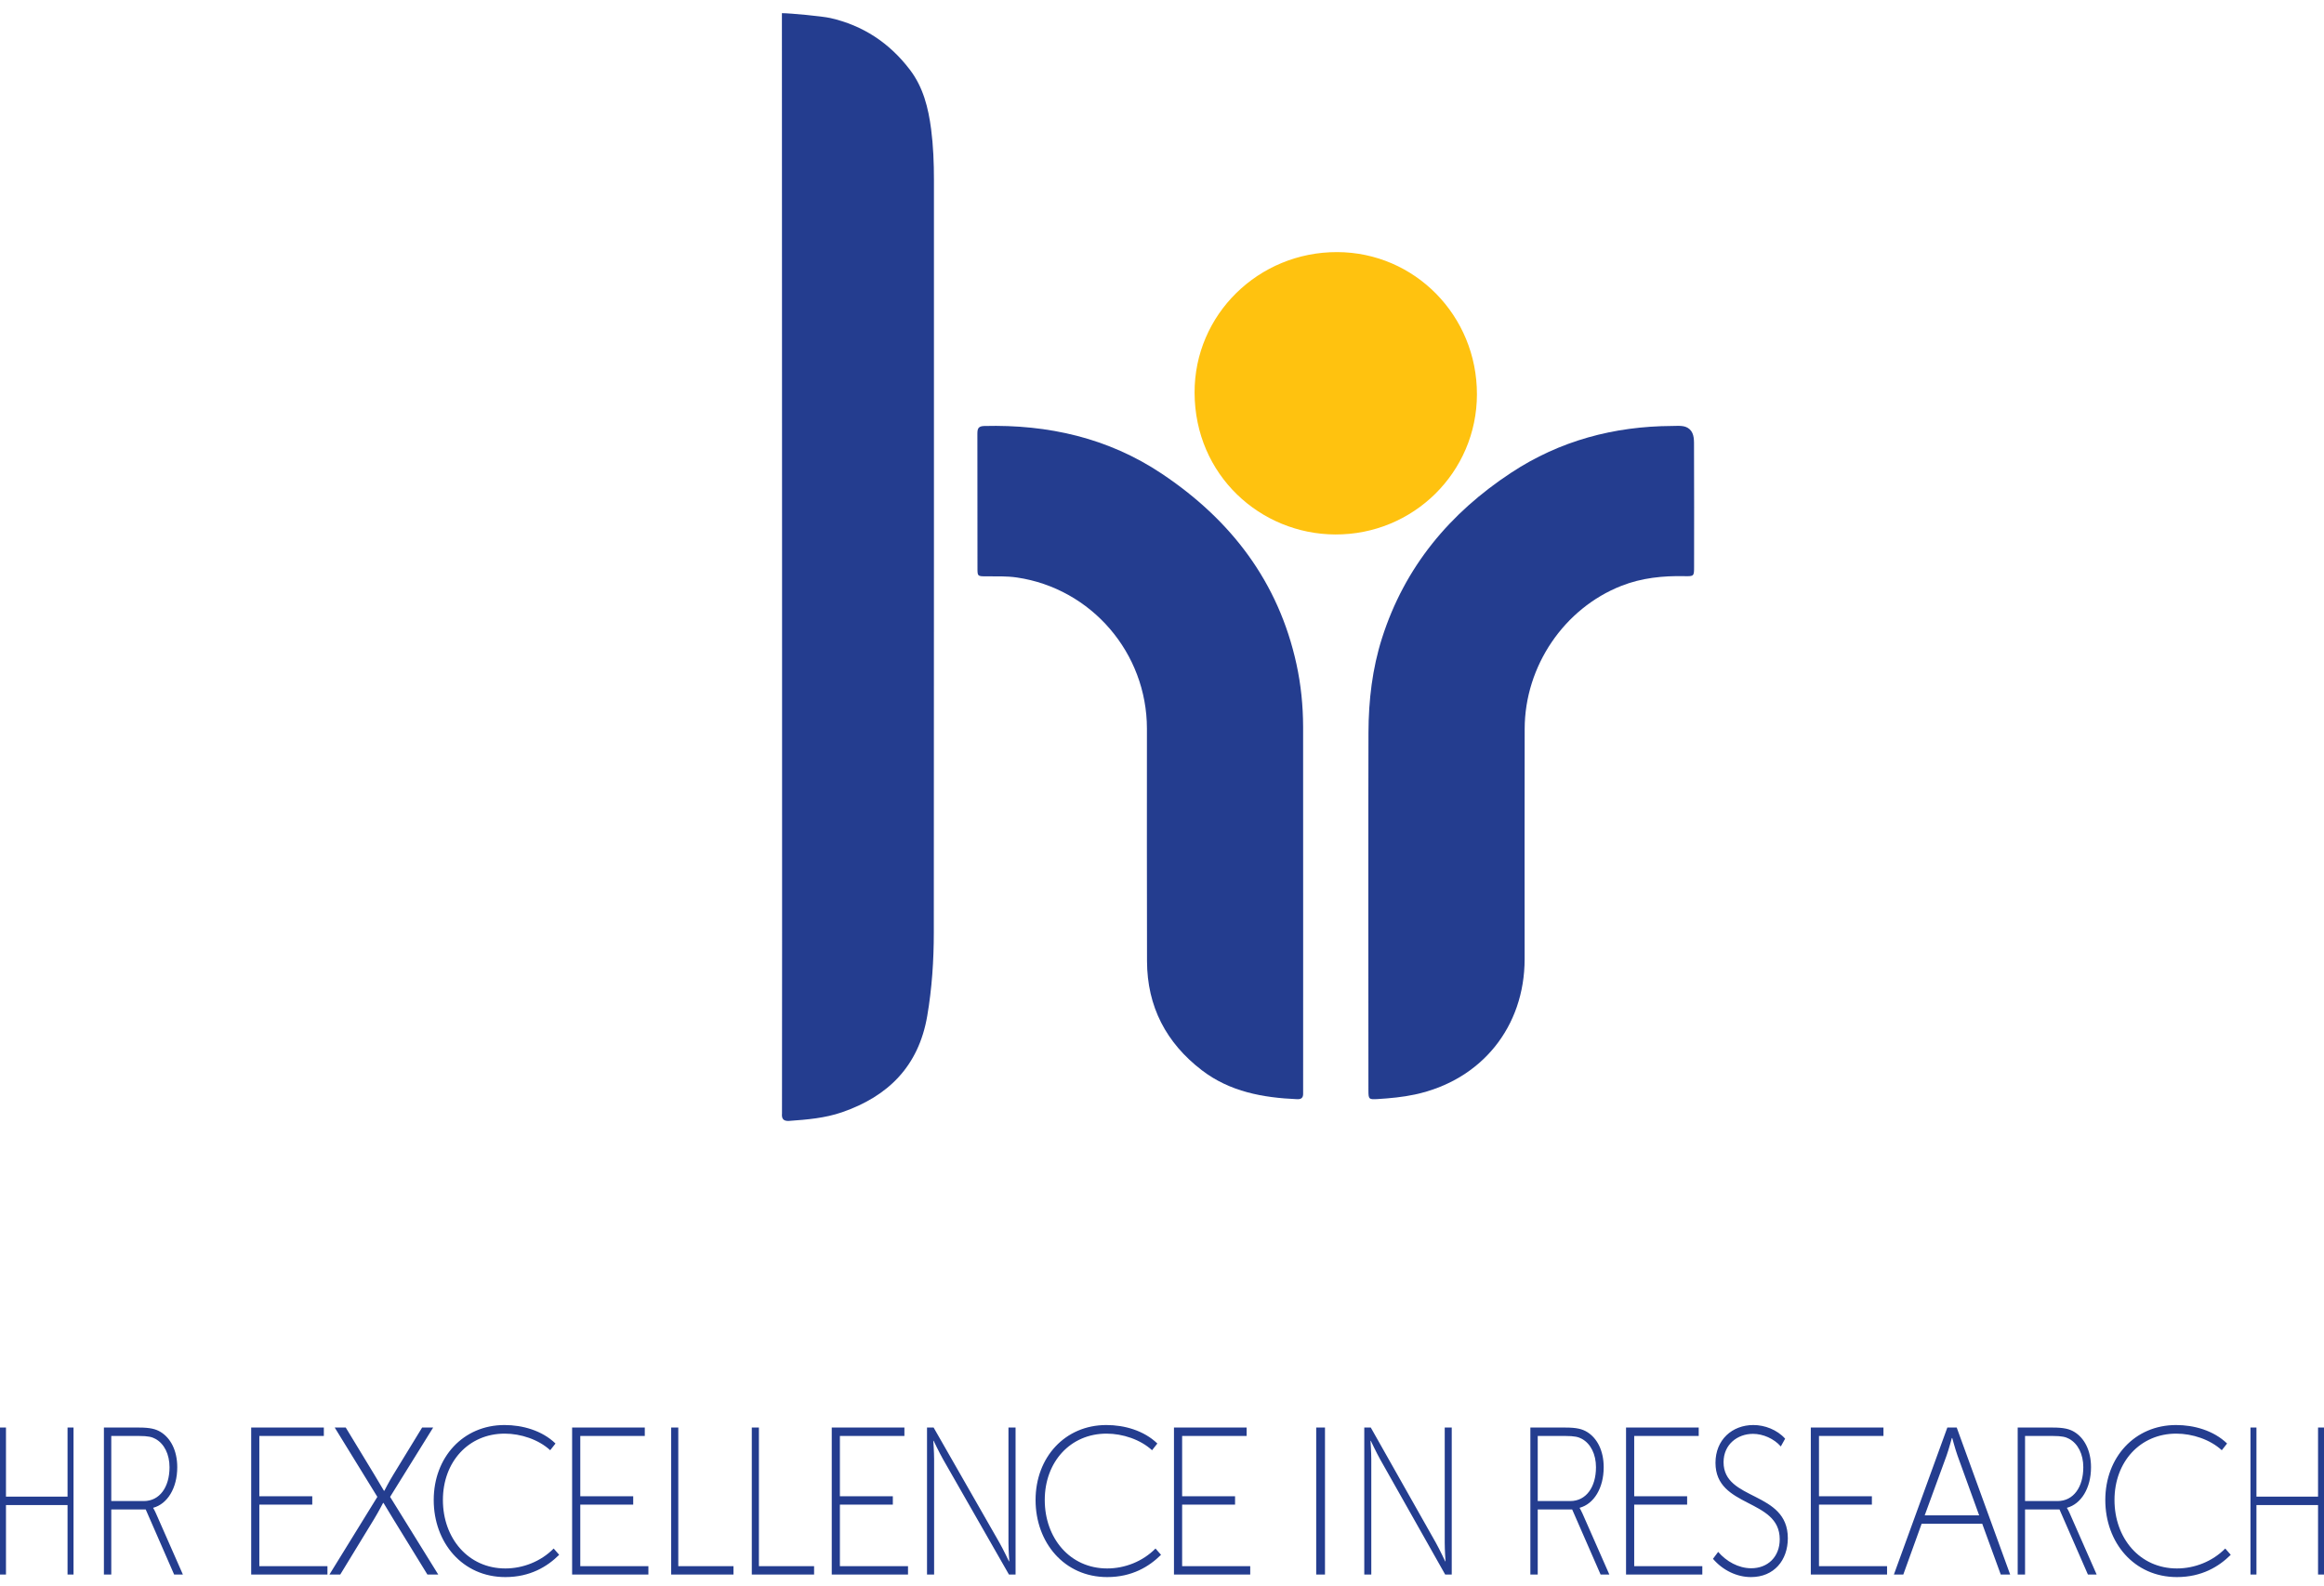
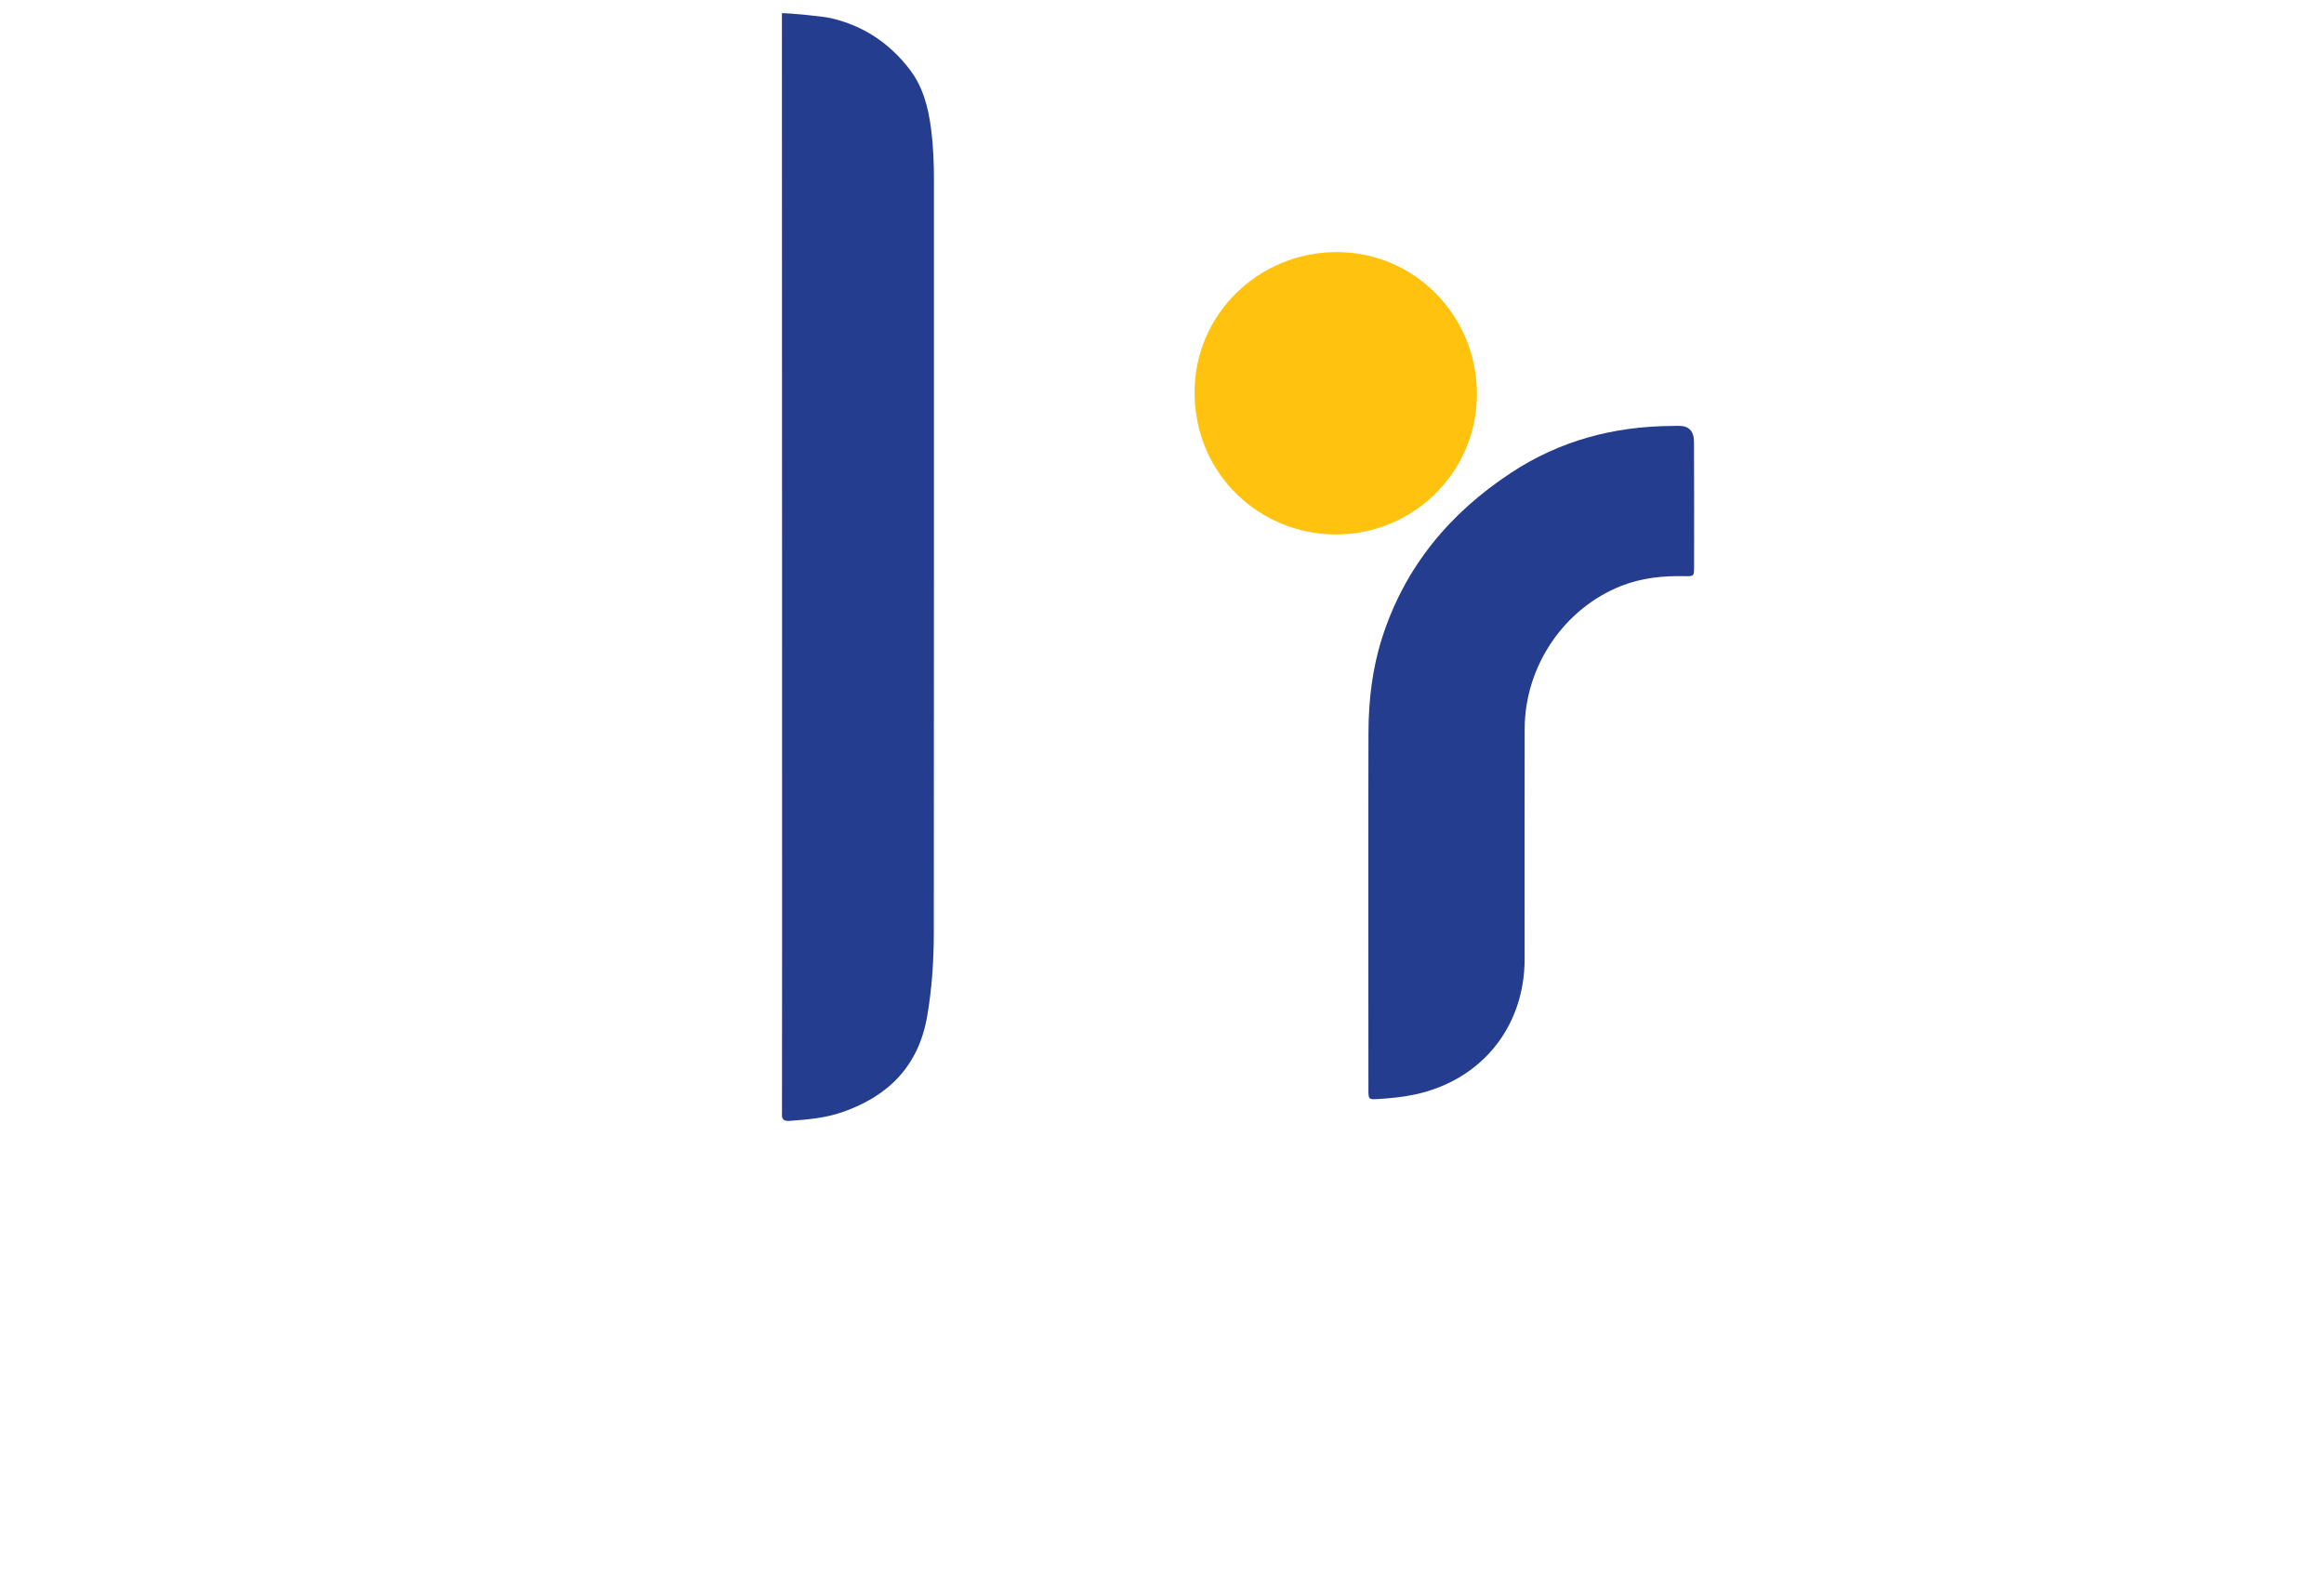
<svg xmlns="http://www.w3.org/2000/svg" width="107px" height="73px" viewBox="0 0 107 73" version="1.1">
  <title>Research</title>
  <g id="Page-1" stroke="none" stroke-width="1" fill="none" fill-rule="evenodd">
    <g id="UniFg-Portale-menu" transform="translate(-1087, -84)">
      <g id="Header" transform="translate(-9, 0)">
        <g id="Header-middle" transform="translate(58, 67)">
          <g id="Research" transform="translate(1038, 17)">
            <path d="M38.228,0.83 C39.73,1.171 40.949,1.971 41.893,3.211 C42.506,4.015 42.742,4.963 42.87,5.947 C42.97,6.722 43,7.503 43,8.285 C42.999,19.835 43.003,31.385 42.994,42.934 C42.993,44.22 42.909,45.501 42.691,46.773 C42.293,49.098 40.882,50.474 38.774,51.204 C37.987,51.477 37.163,51.545 36.338,51.604 C36.075,51.622 35.98,51.515 36.004,51.256 C36.016,51.131 36.002,0.808 36,0.606 C36.37,0.606 37.857,0.746 38.228,0.83" id="Fill-216" fill="#243D8F" />
-             <path d="M59.998,50.347 C60.004,50.543 59.908,50.613 59.721,50.605 C58.145,50.537 56.626,50.262 55.336,49.274 C53.693,48.014 52.816,46.342 52.81,44.253 C52.799,40.684 52.807,37.115 52.806,33.547 C52.805,30.063 50.252,27.092 46.821,26.587 C46.349,26.518 45.872,26.536 45.396,26.534 C45.011,26.532 45.004,26.527 45.004,26.164 C45.002,24.104 45.005,22.043 45,19.982 C45,19.751 45.025,19.619 45.316,19.612 C48.258,19.538 51.021,20.16 53.49,21.808 C56.667,23.93 58.862,26.775 59.692,30.58 C59.899,31.528 59.994,32.491 59.997,33.459 C60.005,36.186 59.994,50.221 59.998,50.347" id="Fill-218" fill="#243D8F" />
            <path d="M63.006,33.72 C63.012,32.244 63.18,30.787 63.631,29.374 C64.677,26.097 66.75,23.621 69.581,21.76 C71.819,20.287 74.309,19.625 76.975,19.611 C77.297,19.61 77.582,19.565 77.797,19.766 C78.018,19.973 77.994,20.295 77.995,20.617 C78.003,22.439 77.999,24.262 77.998,26.084 C77.998,26.523 77.996,26.535 77.565,26.526 C76.568,26.504 75.593,26.602 74.654,26.97 C72.016,28.006 70.204,30.664 70.198,33.552 C70.189,37.083 70.196,40.615 70.196,44.147 C70.196,47.279 68.207,49.734 65.144,50.389 C64.579,50.51 64.006,50.563 63.431,50.599 C63.023,50.624 63.004,50.606 63.004,50.197 C63.002,47.909 62.995,36.409 63.006,33.72" id="Fill-220" fill="#243D8F" />
            <path d="M68,18.154 C67.996,21.736 65.076,24.624 61.471,24.606 C58.035,24.589 55.013,21.88 55,18.081 C54.988,14.483 57.943,11.598 61.563,11.606 C65.134,11.614 68.004,14.533 68,18.154" id="Fill-222" fill="#FFC20F" />
-             <path d="M0,72.49 L0.275,72.49 L0.275,69.29 L3.11,69.29 L3.11,72.49 L3.385,72.49 L3.385,65.722 L3.11,65.722 L3.11,68.903 L0.275,68.903 L0.275,65.722 L0,65.722 L0,72.49 Z M4.784,72.49 L5.123,72.49 L5.123,69.493 L6.709,69.493 L8.018,72.49 L8.421,72.49 L7.182,69.676 C7.111,69.512 7.056,69.435 7.056,69.435 L7.056,69.415 C7.703,69.241 8.161,68.516 8.161,67.549 C8.161,66.776 7.853,66.205 7.395,65.925 C7.175,65.79 6.914,65.722 6.401,65.722 L4.784,65.722 L4.784,72.49 Z M5.123,69.106 L5.123,66.109 L6.386,66.109 C6.827,66.109 7.001,66.157 7.158,66.244 C7.561,66.466 7.805,66.95 7.805,67.549 C7.805,68.468 7.348,69.106 6.622,69.106 L5.123,69.106 Z M11.565,72.49 L15.076,72.49 L15.076,72.103 L11.94,72.103 L11.94,69.27 L14.377,69.27 L14.377,68.884 L11.94,68.884 L11.94,66.109 L14.91,66.109 L14.91,65.722 L11.565,65.722 L11.565,72.49 Z M15.167,72.49 L15.665,72.49 L17.228,69.928 C17.433,69.589 17.638,69.193 17.638,69.193 L17.658,69.193 L18.097,69.918 L19.679,72.49 L20.178,72.49 L17.961,68.913 L19.943,65.722 L19.435,65.722 L18.117,67.878 C17.912,68.207 17.697,68.632 17.697,68.632 L17.677,68.632 C17.677,68.632 17.423,68.207 17.228,67.878 L15.919,65.722 L15.411,65.722 L17.374,68.913 L15.167,72.49 Z M19.969,69.057 C19.969,71.02 21.294,72.606 23.266,72.606 C24.412,72.606 25.2,72.122 25.745,71.581 L25.492,71.291 C24.9,71.891 24.073,72.209 23.266,72.209 C21.557,72.209 20.392,70.817 20.392,69.057 C20.392,67.308 21.566,66.002 23.238,66.002 C23.979,66.002 24.796,66.273 25.332,66.766 L25.576,66.457 C24.956,65.857 24.055,65.606 23.228,65.606 C21.322,65.606 19.969,67.095 19.969,69.057 L19.969,69.057 Z M26.341,72.49 L29.853,72.49 L29.853,72.103 L26.717,72.103 L26.717,69.27 L29.154,69.27 L29.154,68.884 L26.717,68.884 L26.717,66.109 L29.687,66.109 L29.687,65.722 L26.341,65.722 L26.341,72.49 Z M30.902,72.49 L33.77,72.49 L33.77,72.103 L31.229,72.103 L31.229,65.722 L30.902,65.722 L30.902,72.49 Z M34.614,72.49 L37.482,72.49 L37.482,72.103 L34.941,72.103 L34.941,65.722 L34.614,65.722 L34.614,72.49 Z M38.295,72.49 L41.806,72.49 L41.806,72.103 L38.67,72.103 L38.67,69.27 L41.107,69.27 L41.107,68.884 L38.67,68.884 L38.67,66.109 L41.64,66.109 L41.64,65.722 L38.295,65.722 L38.295,72.49 Z M42.681,72.49 L43.008,72.49 L43.008,67.182 C43.008,66.844 42.97,66.331 42.97,66.331 L42.985,66.331 C42.985,66.331 43.244,66.873 43.419,67.182 L46.454,72.49 L46.758,72.49 L46.758,65.722 L46.431,65.722 L46.431,71.03 C46.431,71.368 46.469,71.881 46.469,71.881 L46.454,71.881 C46.454,71.881 46.195,71.339 46.02,71.03 L42.985,65.722 L42.681,65.722 L42.681,72.49 Z M47.679,69.057 C47.679,71.02 49.004,72.606 50.976,72.606 C52.121,72.606 52.91,72.122 53.455,71.581 L53.201,71.291 C52.61,71.891 51.783,72.209 50.976,72.209 C49.266,72.209 48.102,70.817 48.102,69.057 C48.102,67.308 49.276,66.002 50.948,66.002 C51.689,66.002 52.506,66.273 53.042,66.766 L53.286,66.457 C52.666,65.857 51.765,65.606 50.938,65.606 C49.032,65.606 47.679,67.095 47.679,69.057 L47.679,69.057 Z M54.051,72.49 L57.562,72.49 L57.562,72.103 L54.427,72.103 L54.427,69.27 L56.864,69.27 L56.864,68.884 L54.427,68.884 L54.427,66.109 L57.396,66.109 L57.396,65.722 L54.051,65.722 L54.051,72.49 Z M60.6,72.49 L61.004,72.49 L61.004,65.722 L60.6,65.722 L60.6,72.49 Z M62.813,72.49 L63.136,72.49 L63.136,67.182 C63.136,66.844 63.099,66.331 63.099,66.331 L63.113,66.331 C63.113,66.331 63.369,66.873 63.542,67.182 L66.539,72.49 L66.84,72.49 L66.84,65.722 L66.517,65.722 L66.517,71.03 C66.517,71.368 66.554,71.881 66.554,71.881 L66.539,71.881 C66.539,71.881 66.284,71.339 66.111,71.03 L63.113,65.722 L62.813,65.722 L62.813,72.49 Z M70.46,72.49 L70.799,72.49 L70.799,69.493 L72.385,69.493 L73.694,72.49 L74.097,72.49 L72.858,69.676 C72.787,69.512 72.732,69.435 72.732,69.435 L72.732,69.415 C73.379,69.241 73.836,68.516 73.836,67.549 C73.836,66.776 73.528,66.205 73.071,65.925 C72.85,65.79 72.59,65.722 72.077,65.722 L70.46,65.722 L70.46,72.49 Z M70.799,69.106 L70.799,66.109 L72.061,66.109 C72.503,66.109 72.677,66.157 72.835,66.244 C73.237,66.466 73.481,66.95 73.481,67.549 C73.481,68.468 73.024,69.106 72.298,69.106 L70.799,69.106 Z M74.865,72.49 L78.377,72.49 L78.377,72.103 L75.241,72.103 L75.241,69.27 L77.678,69.27 L77.678,68.884 L75.241,68.884 L75.241,66.109 L78.211,66.109 L78.211,65.722 L74.865,65.722 L74.865,72.49 Z M78.867,71.765 C79.322,72.296 79.967,72.606 80.619,72.606 C81.677,72.606 82.314,71.833 82.314,70.817 C82.314,68.623 79.355,69.115 79.355,67.317 C79.355,66.495 80,66.012 80.71,66.012 C81.173,66.012 81.677,66.234 81.991,66.592 L82.19,66.234 C81.817,65.819 81.247,65.606 80.727,65.606 C79.752,65.606 78.983,66.283 78.983,67.346 C78.983,69.444 81.941,68.97 81.941,70.866 C81.941,71.678 81.388,72.2 80.628,72.2 C80.041,72.2 79.479,71.881 79.107,71.446 L78.867,71.765 Z M83.372,72.49 L86.883,72.49 L86.883,72.103 L83.748,72.103 L83.748,69.27 L86.184,69.27 L86.184,68.884 L83.748,68.884 L83.748,66.109 L86.717,66.109 L86.717,65.722 L83.372,65.722 L83.372,72.49 Z M87.197,72.49 L87.63,72.49 L88.475,70.15 L91.264,70.15 L92.118,72.49 L92.551,72.49 L90.09,65.722 L89.658,65.722 L87.197,72.49 Z M88.616,69.764 L89.621,67.017 C89.724,66.728 89.865,66.205 89.865,66.205 L89.884,66.205 C89.884,66.205 90.024,66.728 90.128,67.017 L91.123,69.764 L88.616,69.764 Z M92.897,72.49 L93.236,72.49 L93.236,69.493 L94.822,69.493 L96.131,72.49 L96.533,72.49 L95.295,69.676 C95.224,69.512 95.169,69.435 95.169,69.435 L95.169,69.415 C95.816,69.241 96.273,68.516 96.273,67.549 C96.273,66.776 95.966,66.205 95.508,65.925 C95.287,65.79 95.027,65.722 94.514,65.722 L92.897,65.722 L92.897,72.49 Z M93.236,69.106 L93.236,66.109 L94.498,66.109 C94.94,66.109 95.113,66.157 95.271,66.244 C95.674,66.466 95.918,66.95 95.918,67.549 C95.918,68.468 95.461,69.106 94.735,69.106 L93.236,69.106 Z M96.931,69.057 C96.931,71.02 98.256,72.606 100.228,72.606 C101.373,72.606 102.162,72.122 102.707,71.581 L102.453,71.291 C101.862,71.891 101.035,72.209 100.228,72.209 C98.519,72.209 97.354,70.817 97.354,69.057 C97.354,67.308 98.528,66.002 100.199,66.002 C100.941,66.002 101.758,66.273 102.294,66.766 L102.538,66.457 C101.918,65.857 101.016,65.606 100.19,65.606 C98.284,65.606 96.931,67.095 96.931,69.057 L96.931,69.057 Z M103.615,72.49 L103.89,72.49 L103.89,69.29 L106.726,69.29 L106.726,72.49 L107,72.49 L107,65.722 L106.726,65.722 L106.726,68.903 L103.89,68.903 L103.89,65.722 L103.615,65.722 L103.615,72.49 Z" id="Fill-224" fill="#243D8F" />
          </g>
        </g>
      </g>
    </g>
  </g>
</svg>